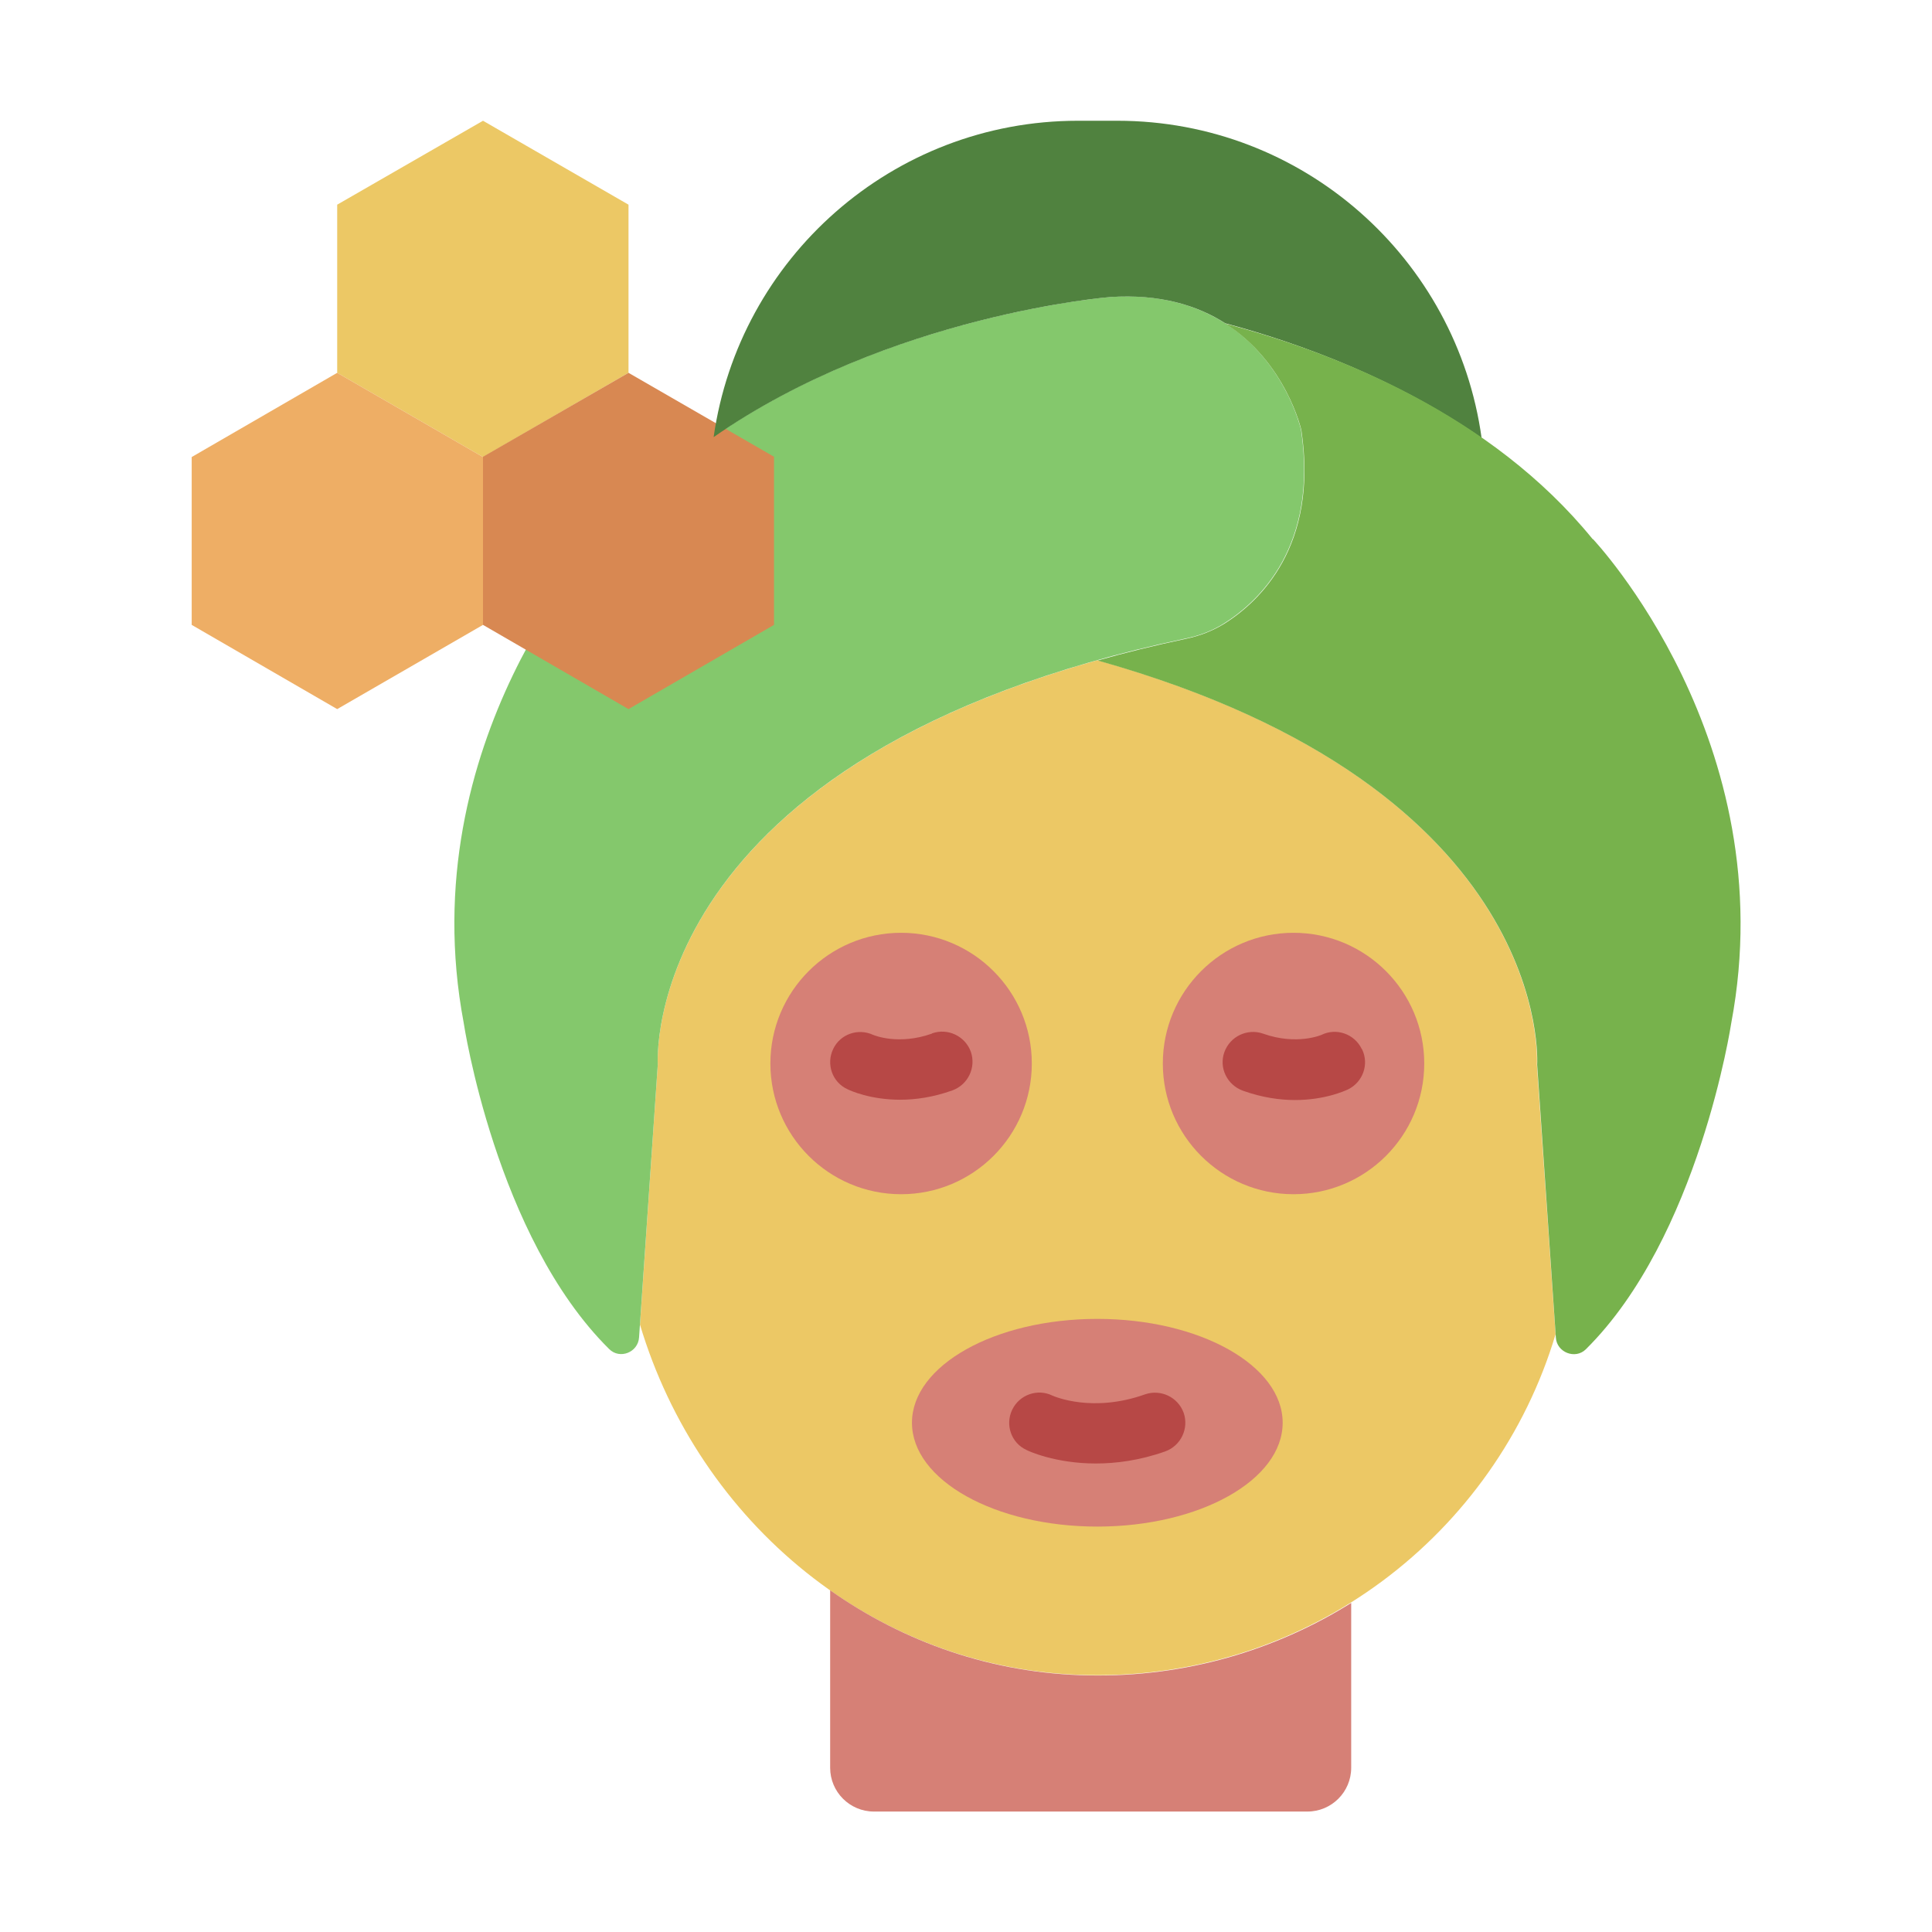
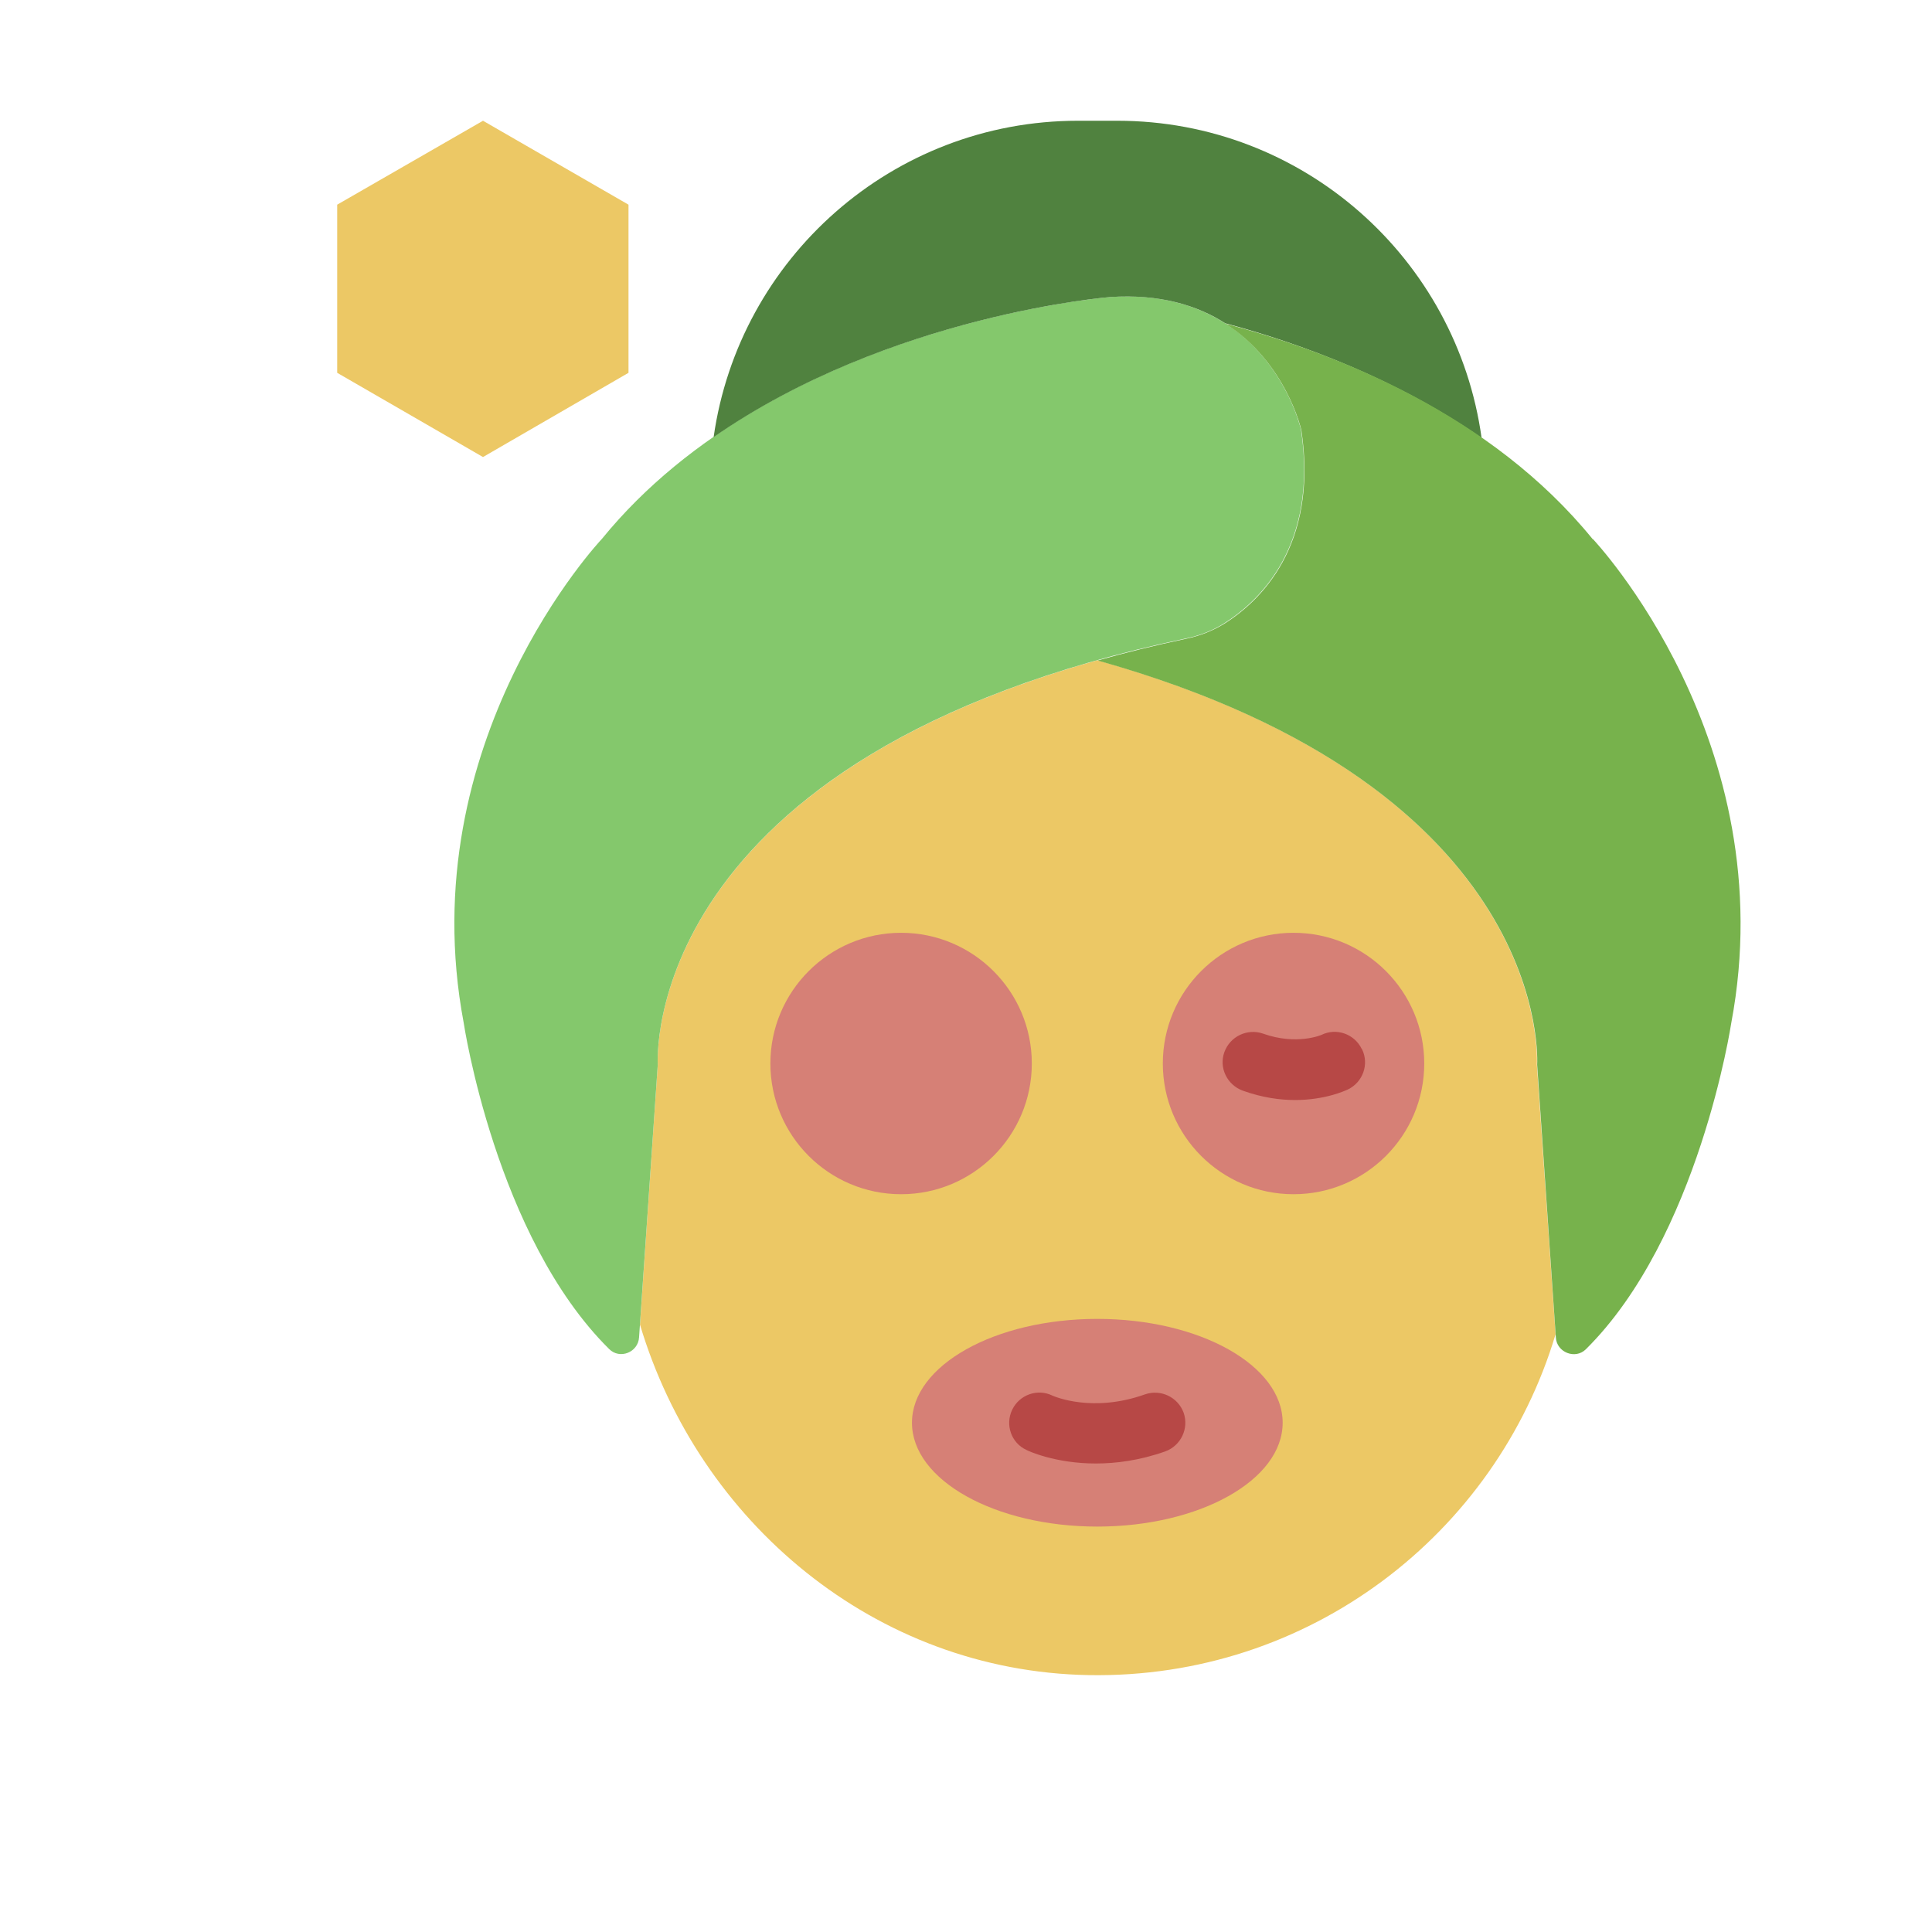
<svg xmlns="http://www.w3.org/2000/svg" id="Flat" viewBox="0 0 64 64">
  <path d="m50.91 35.26s.61-9.13-14.56-13.39c-15.17 4.26-14.56 13.39-14.56 13.39l-.59 8.62c1.95 6.53 7.77 11.48 14.86 11.61 7.3.13 13.49-4.67 15.47-11.29z" fill="#ecc865" />
  <path d="m20.18 44.69c.35.35.96.11.99-.39l.62-9.04s-.69-10.27 17.49-14.11c.45-.09.89-.26 1.27-.5 1.16-.73 3.12-2.56 2.55-6.41 0 0-1.06-4.76-6.34-4.4 0 0-11.01.88-16.82 8.01 0 0-6.34 6.69-4.58 16.03 0 0 1.06 7.09 4.82 10.81z" fill="#84c86c" />
  <path d="m36.35 43.69c-3.39 0-6.14 1.54-6.14 3.44s2.75 3.44 6.14 3.44 6.14-1.54 6.14-3.44-2.75-3.44-6.14-3.44z" fill="#d68076" />
-   <path d="m39.21 46.8c-.19-.52-.76-.79-1.28-.61-1.74.62-3 .07-3.07.04-.49-.24-1.09-.03-1.33.47s-.03 1.1.47 1.33c.05.03.95.45 2.3.45.67 0 1.45-.1 2.3-.4.52-.19.79-.76.61-1.28z" fill="#b74846" />
+   <path d="m39.21 46.8c-.19-.52-.76-.79-1.28-.61-1.74.62-3 .07-3.07.04-.49-.24-1.09-.03-1.33.47s-.03 1.1.47 1.33c.05.03.95.45 2.3.45.67 0 1.45-.1 2.3-.4.52-.19.79-.76.61-1.28" fill="#b74846" />
  <path d="m29.85 30.9c-2.39 0-4.33 1.94-4.33 4.33s1.94 4.33 4.33 4.33 4.33-1.94 4.33-4.33-1.94-4.33-4.33-4.33z" fill="#d68076" />
  <path d="m42.85 30.9c-2.39 0-4.33 1.94-4.33 4.33s1.94 4.33 4.33 4.33 4.33-1.94 4.33-4.33-1.94-4.33-4.33-4.33z" fill="#d68076" />
-   <path d="m30.87 34.24c-1.1.39-1.9.06-1.95.04-.5-.23-1.09-.02-1.32.47-.24.5-.03 1.1.47 1.33.1.05.76.35 1.75.35.5 0 1.09-.08 1.73-.31.52-.19.79-.76.61-1.28-.19-.52-.76-.79-1.28-.61z" fill="#b74846" />
  <path d="m45.11 34.75c-.24-.5-.84-.71-1.33-.47 0 0-.82.36-1.94-.04-.52-.18-1.09.09-1.28.61s.09 1.09.61 1.28c.64.23 1.23.31 1.73.31.98 0 1.64-.3 1.75-.35.5-.24.71-.84.47-1.33z" fill="#b74846" />
  <path d="m16 4-4.83 2.78v5.57l4.83 2.79 4.82-2.79v-5.57z" fill="#ecc865" />
-   <path d="m11.17 12.35-4.82 2.79v5.56l4.82 2.79 4.83-2.79v-5.56z" fill="#eeae65" />
-   <path d="m20.82 12.35-4.82 2.78v5.57l4.82 2.79 4.82-2.79v-5.57z" fill="#d88852" />
  <path d="m36.77 9.84c1.66-.11 2.9.28 3.82.87 2.51.67 5.66 1.84 8.49 3.8-.82-5.94-5.91-10.51-12.07-10.51h-1.3c-6.15 0-11.23 4.56-12.07 10.48 5.85-4.06 13.13-4.64 13.13-4.64z" fill="#50823f" />
  <path d="m52.76 17.86c-3.36-4.13-8.47-6.16-12.17-7.14 2.02 1.29 2.52 3.53 2.52 3.53.57 3.85-1.39 5.68-2.55 6.41-.39.24-.83.41-1.27.5-1.04.22-2.01.46-2.93.72 15.17 4.26 14.56 13.39 14.56 13.39l.62 9.04c.03.49.64.73.99.39 3.75-3.71 4.82-10.81 4.82-10.81 1.76-9.34-4.58-16.03-4.58-16.03z" fill="#77b24c" />
-   <path d="m36.06 55.5c-3.19-.06-6.12-1.1-8.56-2.82v5.88c0 .8.65 1.45 1.45 1.45h14.36c.8 0 1.45-.65 1.45-1.45v-5.46c-2.51 1.57-5.49 2.46-8.69 2.4z" fill="#d68076" />
</svg>